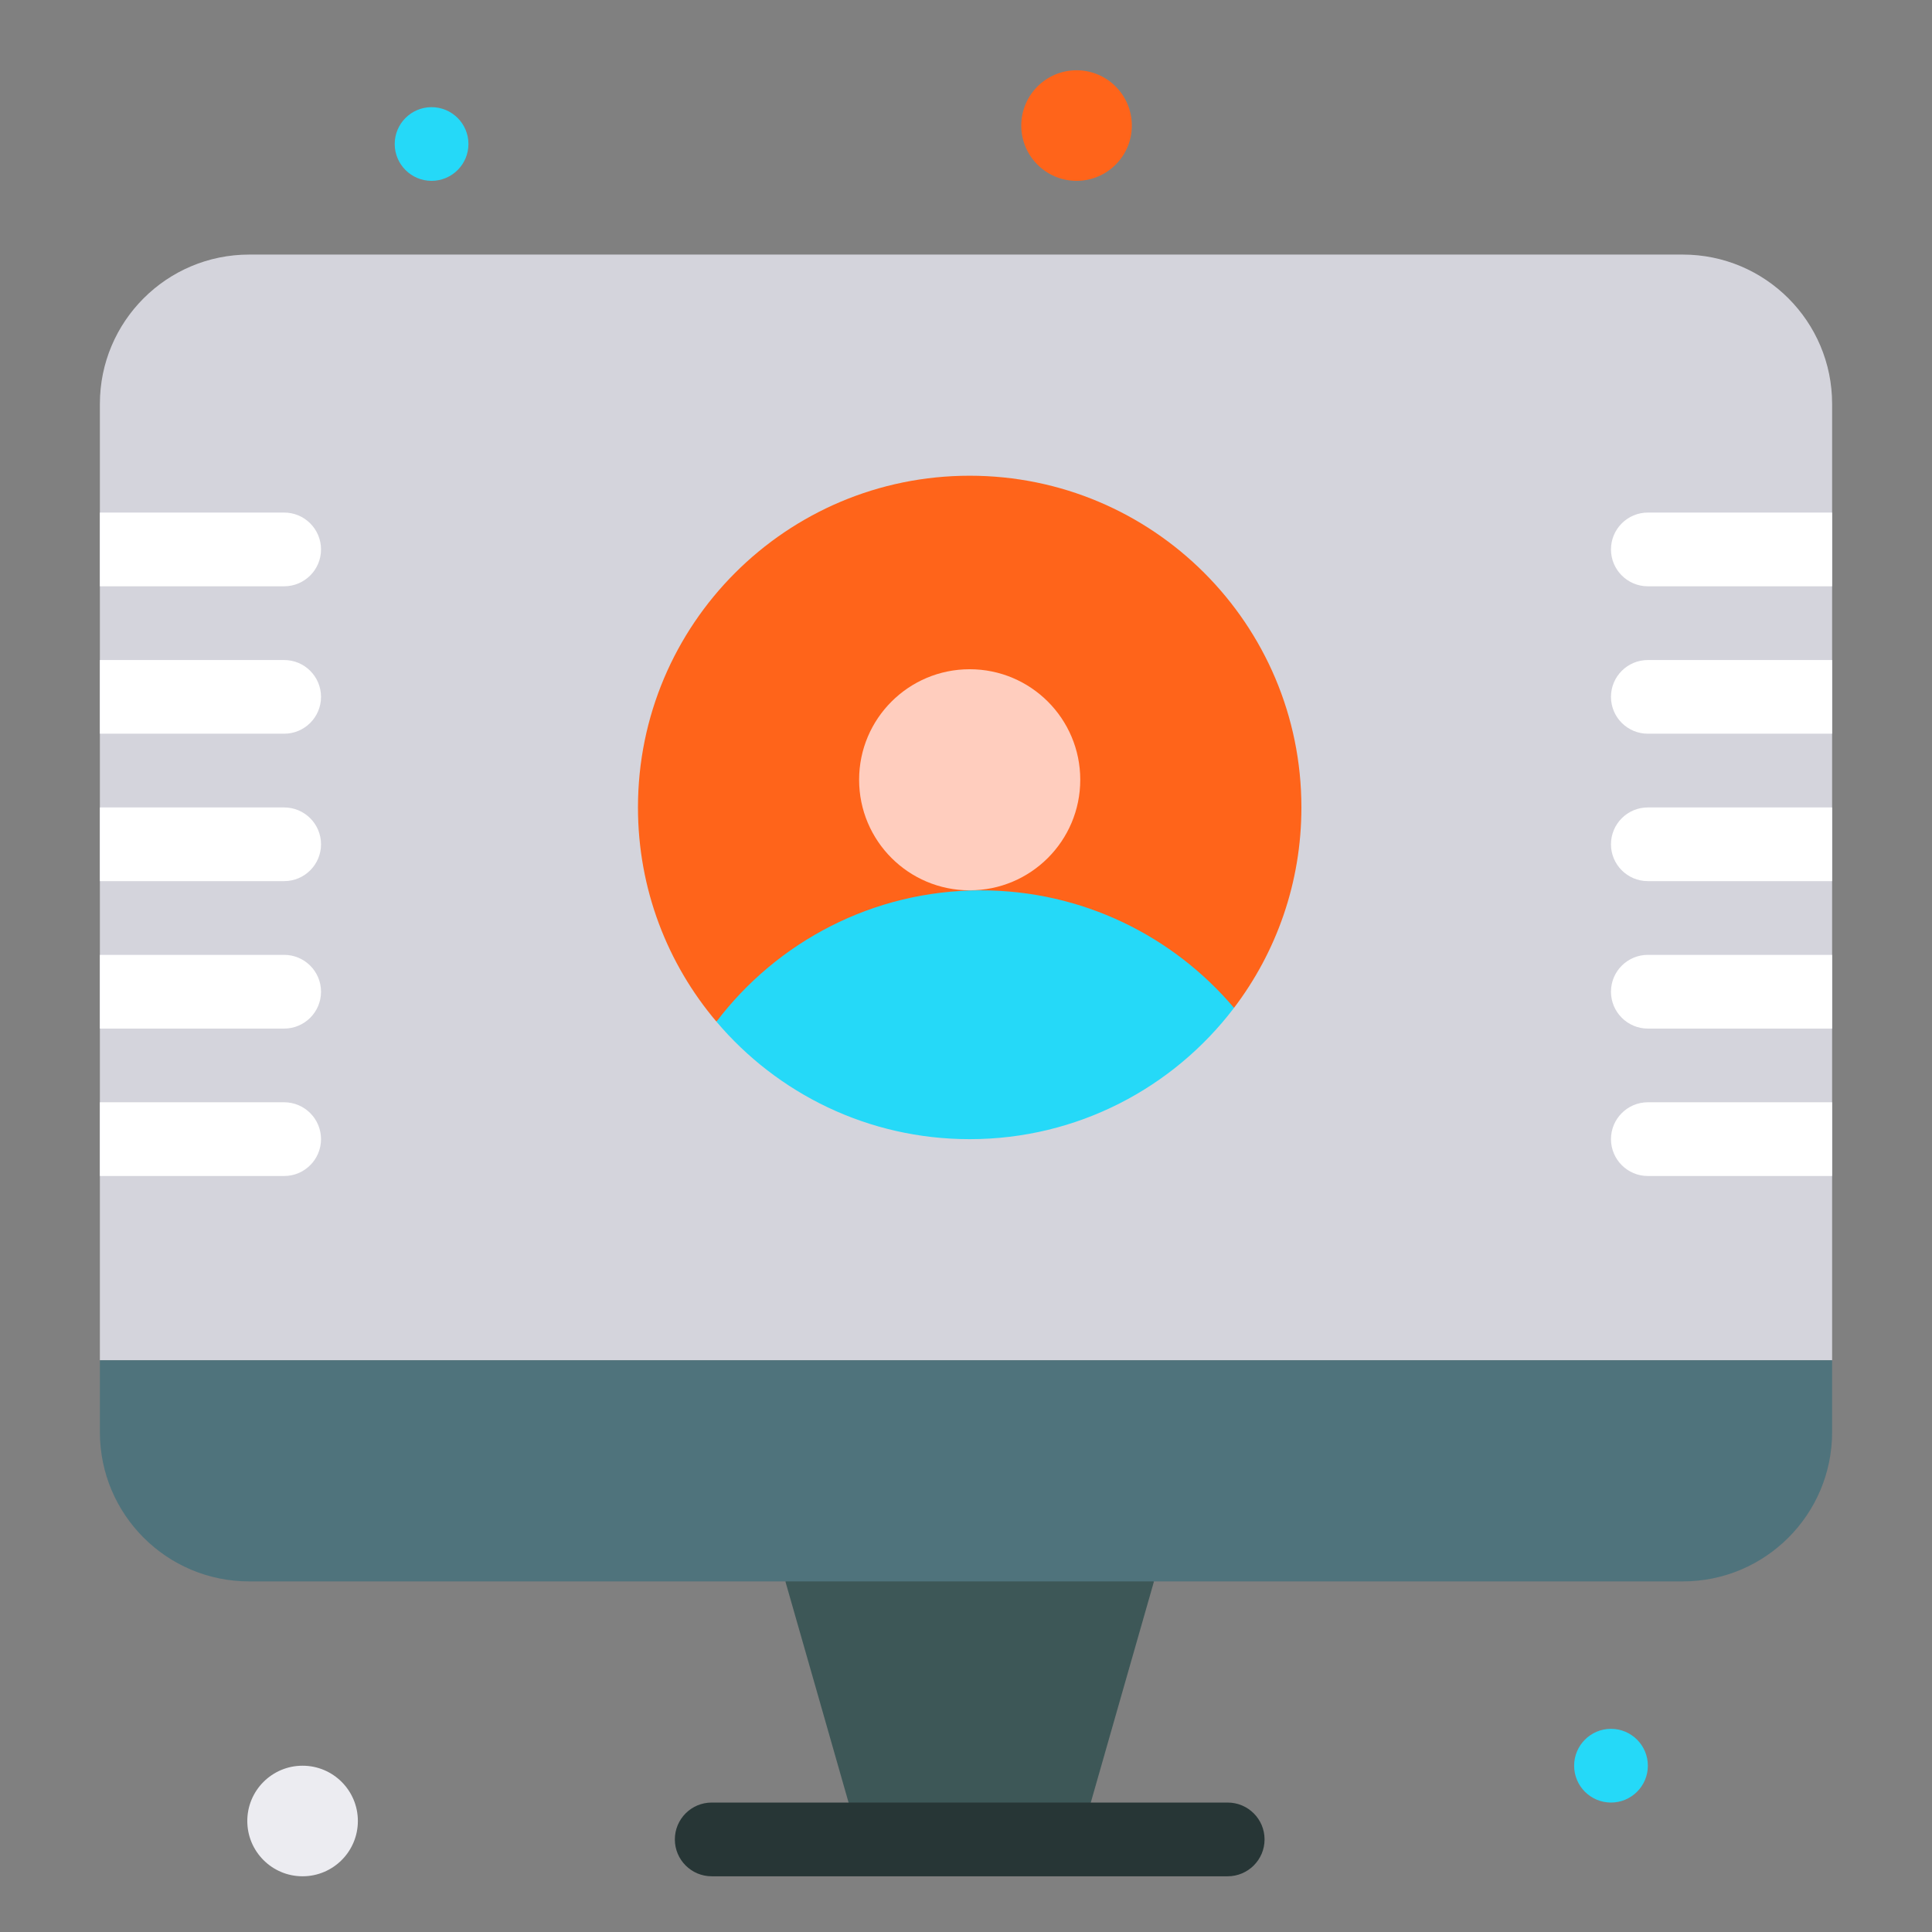
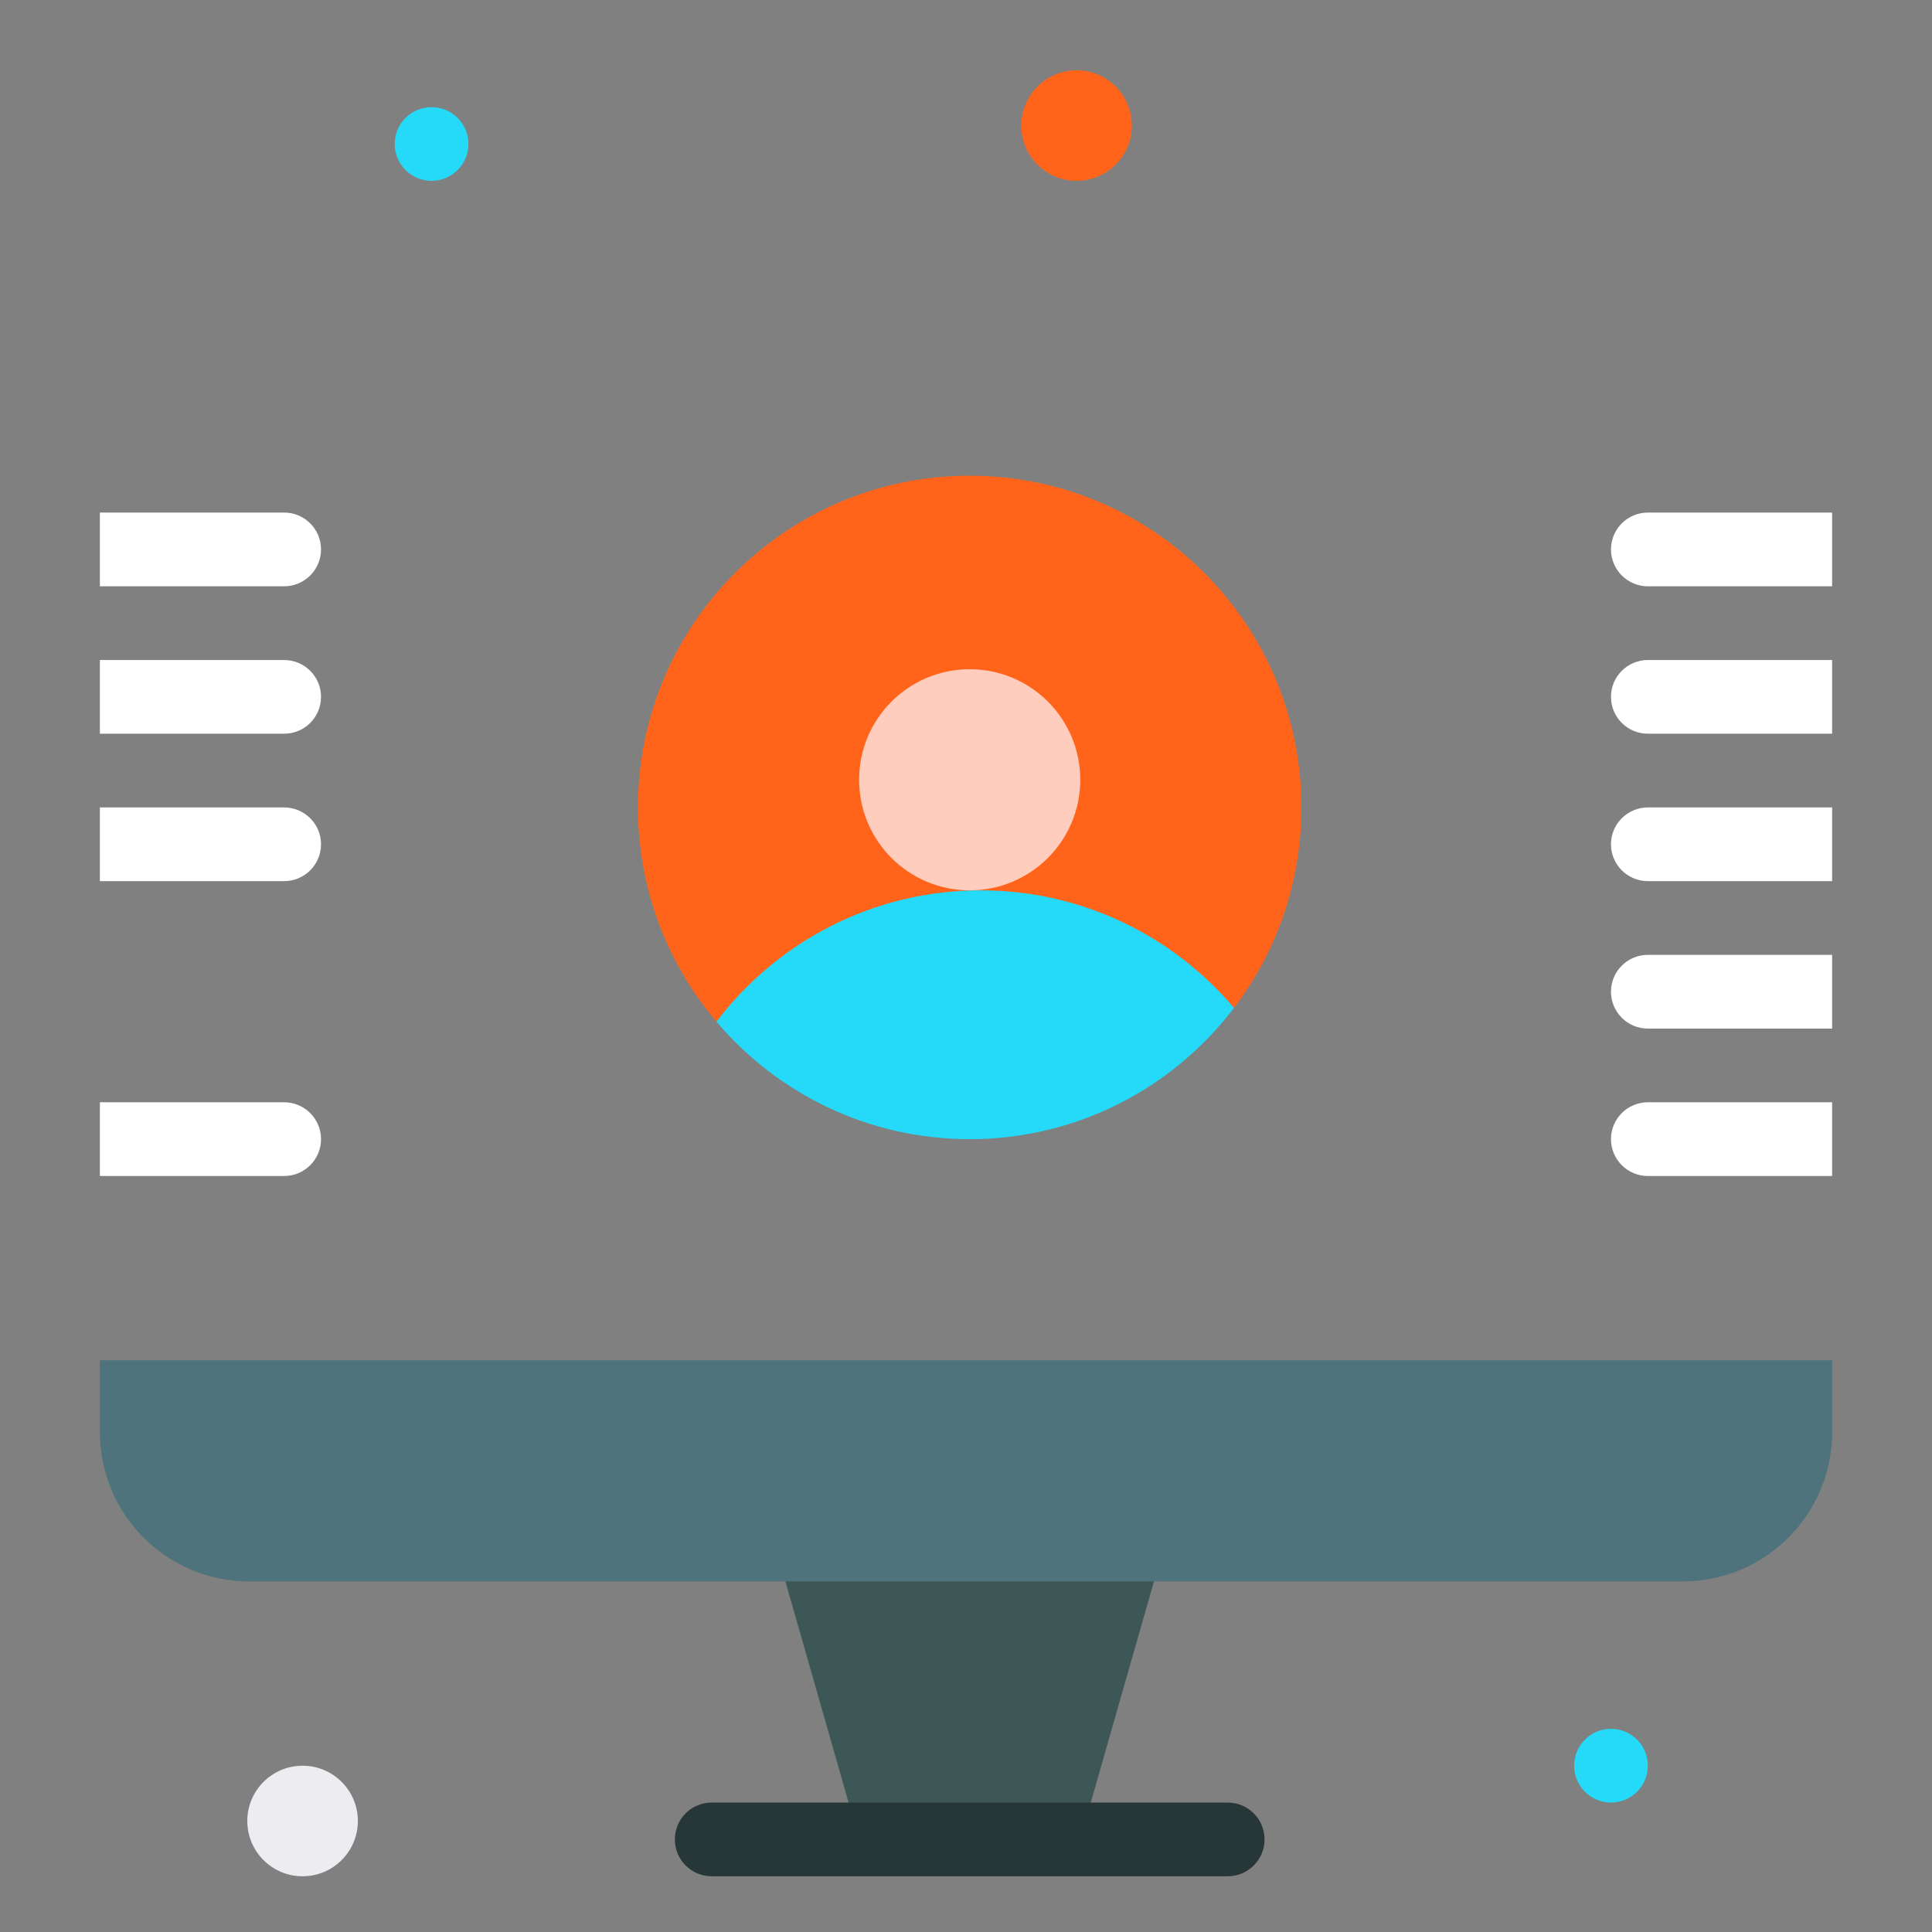
<svg xmlns="http://www.w3.org/2000/svg" width="43" height="43" viewBox="0 0 43 43" fill="none">
  <rect x="0" y="0" width="43" height="43" fill="#808080" stroke="none" />
  <path d="M25.684 35.197L24.863 38.068L24.043 40.94H21.582H19.121L18.301 38.068L17.48 35.197L21.582 34.059L25.684 35.197Z" fill="#3D5757" />
-   <path d="M2.223 8.989C2.223 7.154 3.711 5.666 5.546 5.666H37.454C39.289 5.666 40.777 7.154 40.777 8.989V30.275H2.223C2.223 28.382 2.223 11.938 2.223 8.989Z" fill="#D4D4DC" />
  <path d="M40.777 30.275V31.874C40.777 33.709 39.289 35.197 37.454 35.197H25.684H17.48H5.546C3.711 35.197 2.223 33.709 2.223 31.874V30.275H40.777Z" fill="#4F737C" />
  <path d="M35.855 38.478C36.308 38.478 36.676 38.846 36.676 39.299C36.676 39.752 36.308 40.119 35.855 40.119C35.403 40.119 35.035 39.752 35.035 39.299C35.035 38.846 35.403 38.478 35.855 38.478Z" fill="#25D9F8" />
  <path d="M28.965 17.971C28.965 19.647 28.406 21.193 27.465 22.432C24.043 20.579 18.809 20.458 15.946 22.739C14.856 21.453 14.199 19.788 14.199 17.971C14.199 13.893 17.504 10.588 21.582 10.588C25.66 10.588 28.965 13.893 28.965 17.971Z" fill="#FF641A" />
  <path d="M27.465 22.432C26.116 24.207 23.983 25.354 21.582 25.354C19.322 25.354 17.3 24.339 15.946 22.739C17.294 20.963 19.427 19.816 21.828 19.816C24.088 19.816 26.11 20.833 27.465 22.432Z" fill="#25D9F8" />
  <path d="M23.961 1.564C24.64 1.564 25.191 2.116 25.191 2.795C25.191 3.474 24.64 4.025 23.961 4.025C23.282 4.025 22.73 3.474 22.73 2.795C22.73 2.116 23.282 1.564 23.961 1.564Z" fill="#FF641A" />
  <path d="M21.582 19.816C22.941 19.816 24.043 18.715 24.043 17.355C24.043 15.996 22.941 14.895 21.582 14.895C20.223 14.895 19.121 15.996 19.121 17.355C19.121 18.715 20.223 19.816 21.582 19.816Z" fill="#FFCDBE" />
  <path d="M9.605 2.385C10.058 2.385 10.426 2.752 10.426 3.205C10.426 3.658 10.058 4.025 9.605 4.025C9.153 4.025 8.785 3.658 8.785 3.205C8.785 2.752 9.153 2.385 9.605 2.385Z" fill="#25D9F8" />
  <path d="M6.734 39.299C7.414 39.299 7.965 39.85 7.965 40.529C7.965 41.209 7.414 41.76 6.734 41.76C6.055 41.76 5.504 41.209 5.504 40.529C5.504 39.85 6.055 39.299 6.734 39.299Z" fill="#ECECF1" />
  <path d="M27.324 41.76H15.84C15.387 41.76 15.02 41.392 15.02 40.94C15.02 40.486 15.387 40.119 15.84 40.119H27.324C27.777 40.119 28.145 40.486 28.145 40.94C28.145 41.392 27.777 41.76 27.324 41.76Z" fill="#273636" />
  <path d="M36.676 24.533C36.223 24.533 35.855 24.901 35.855 25.354C35.855 25.806 36.223 26.174 36.676 26.174H40.777V24.533H36.676Z" fill="white" />
  <path d="M36.676 21.252C36.223 21.252 35.855 21.619 35.855 22.072C35.855 22.525 36.223 22.893 36.676 22.893H40.777V21.252H36.676Z" fill="white" />
  <path d="M36.676 17.971C36.223 17.971 35.855 18.338 35.855 18.791C35.855 19.244 36.223 19.611 36.676 19.611H40.777V17.971H36.676Z" fill="white" />
  <path d="M36.676 14.69C36.223 14.69 35.855 15.057 35.855 15.51C35.855 15.963 36.223 16.33 36.676 16.33H40.777V14.69H36.676Z" fill="white" />
  <path d="M36.676 11.408C36.223 11.408 35.855 11.775 35.855 12.229C35.855 12.681 36.223 13.049 36.676 13.049H40.777V11.408H36.676Z" fill="white" />
  <path d="M6.324 26.174C6.777 26.174 7.145 25.806 7.145 25.354C7.145 24.901 6.777 24.533 6.324 24.533H2.223V26.174H6.324Z" fill="white" />
-   <path d="M6.324 22.893C6.777 22.893 7.145 22.525 7.145 22.072C7.145 21.619 6.777 21.252 6.324 21.252H2.223V22.893H6.324Z" fill="white" />
  <path d="M6.324 19.611C6.777 19.611 7.145 19.244 7.145 18.791C7.145 18.338 6.777 17.971 6.324 17.971H2.223V19.611H6.324Z" fill="white" />
  <path d="M6.324 16.33C6.777 16.33 7.145 15.963 7.145 15.51C7.145 15.057 6.777 14.69 6.324 14.69H2.223V16.33H6.324Z" fill="white" />
  <path d="M6.324 13.049C6.777 13.049 7.145 12.681 7.145 12.229C7.145 11.775 6.777 11.408 6.324 11.408H2.223V13.049H6.324Z" fill="white" />
</svg>